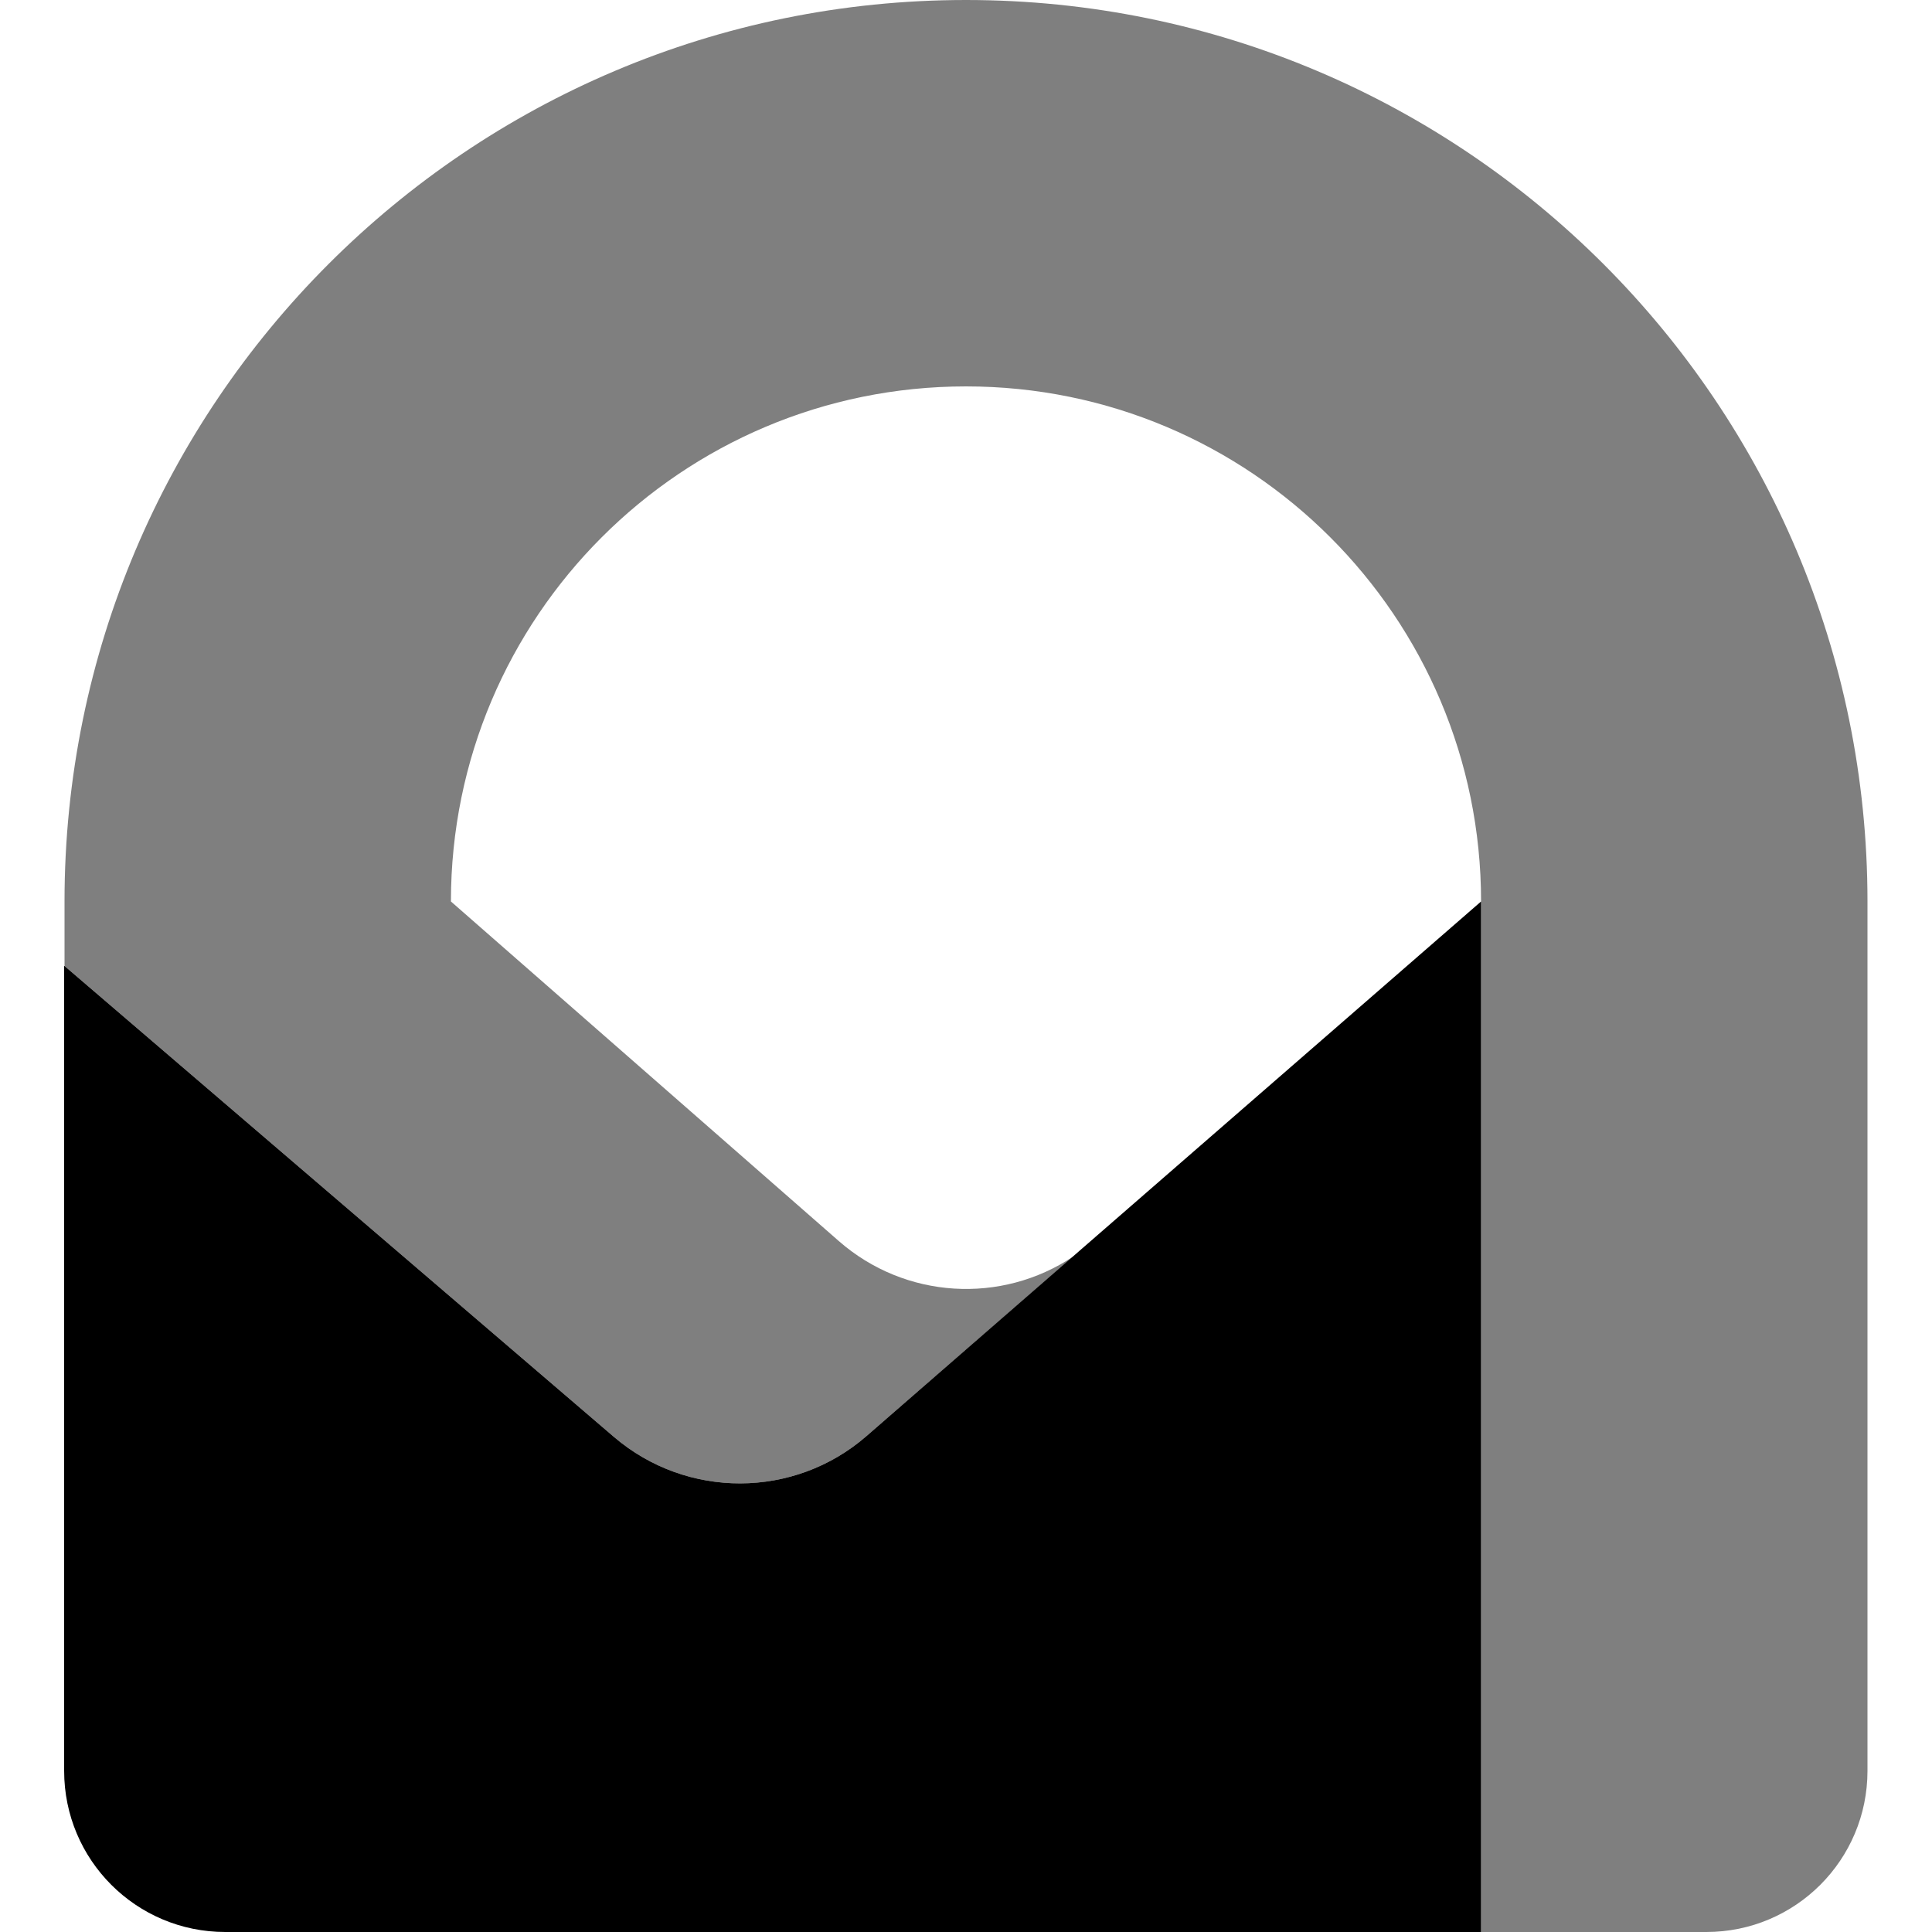
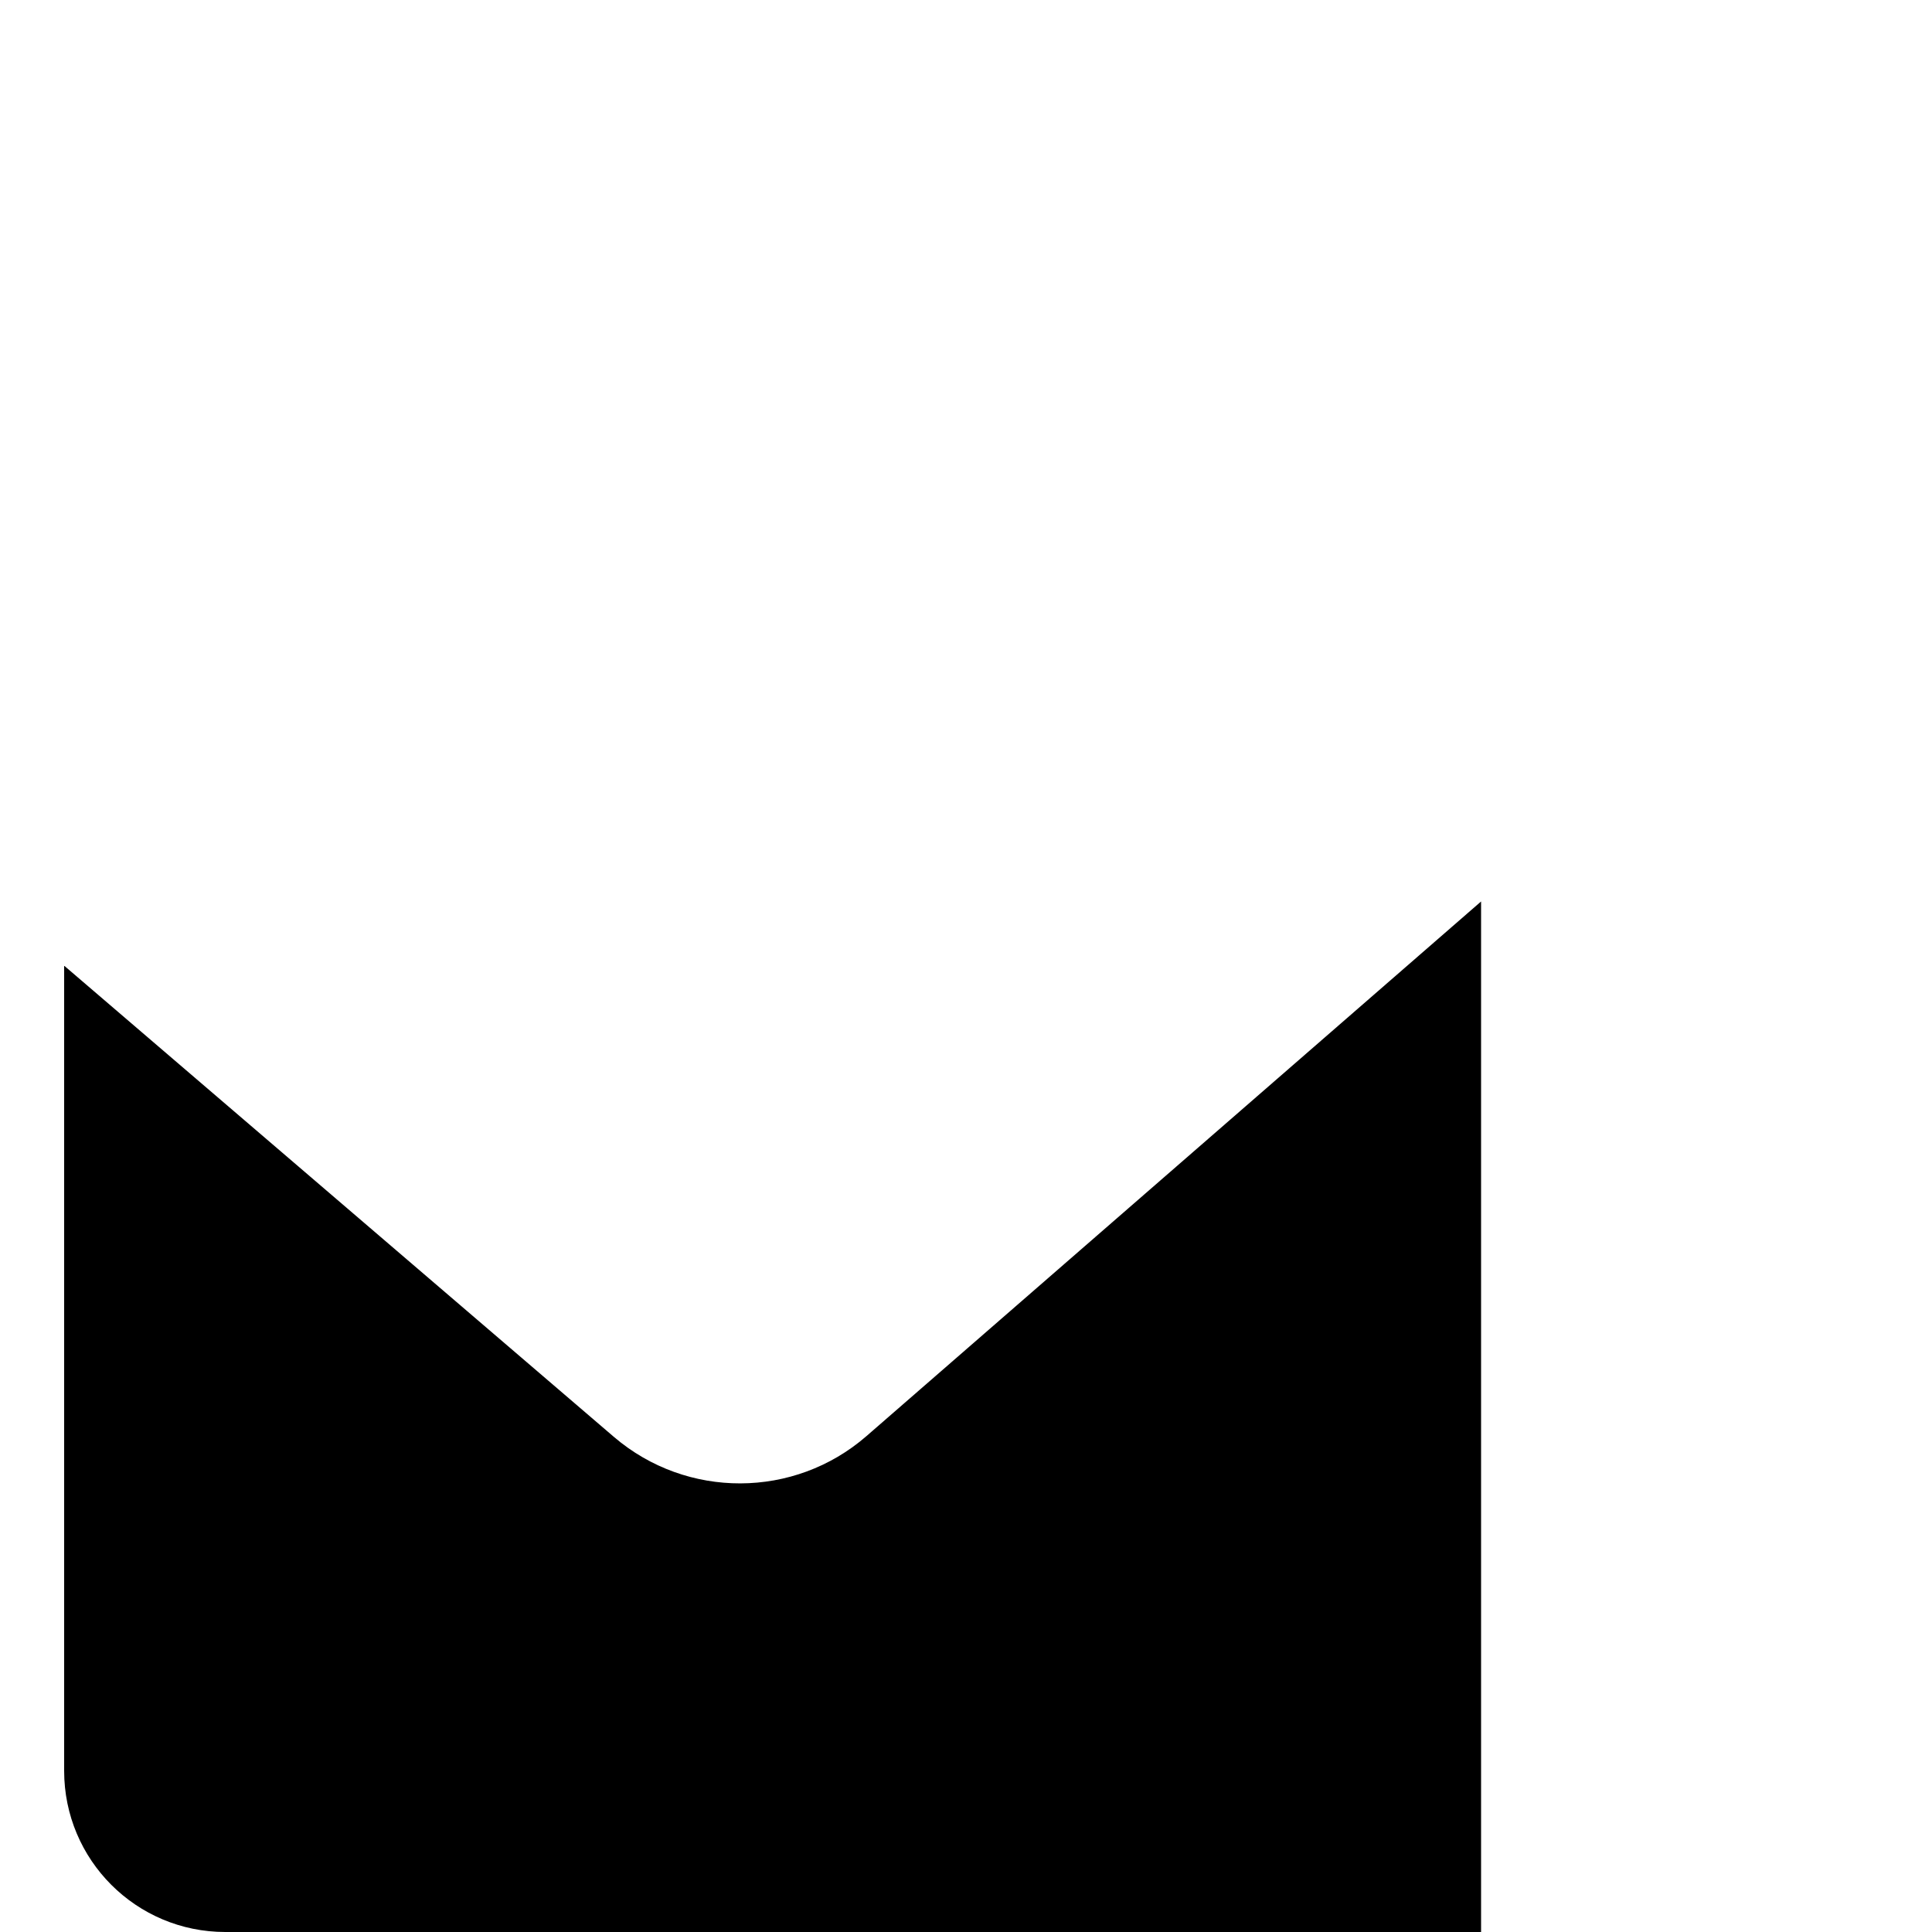
<svg xmlns="http://www.w3.org/2000/svg" xml:space="preserve" viewBox="0 0 512 512">
-   <path d="M256 0C124 0 17.1 107 17.1 238.9V256l145.6 124.8c19.3 16.5 47.8 16.4 66.9-.2l54.8-47.6c-19 12.7-44.5 11.3-62.1-4.1l-102.8-90c0-75.4 61.1-136.5 136.5-136.5s136.5 61.1 136.5 136.5V512h59.7c23.6 0 42.7-19.1 42.7-42.7V238.9C494.9 107 388 0 256 0" style="opacity:.5;fill-rule:evenodd;clip-rule:evenodd" />
  <path d="m17.1 256 145.6 124.8c19.3 16.5 47.8 16.4 66.9-.2l162.9-141.7V512H59.7C36.1 512 17 492.9 17 469.3V256z" />
</svg>